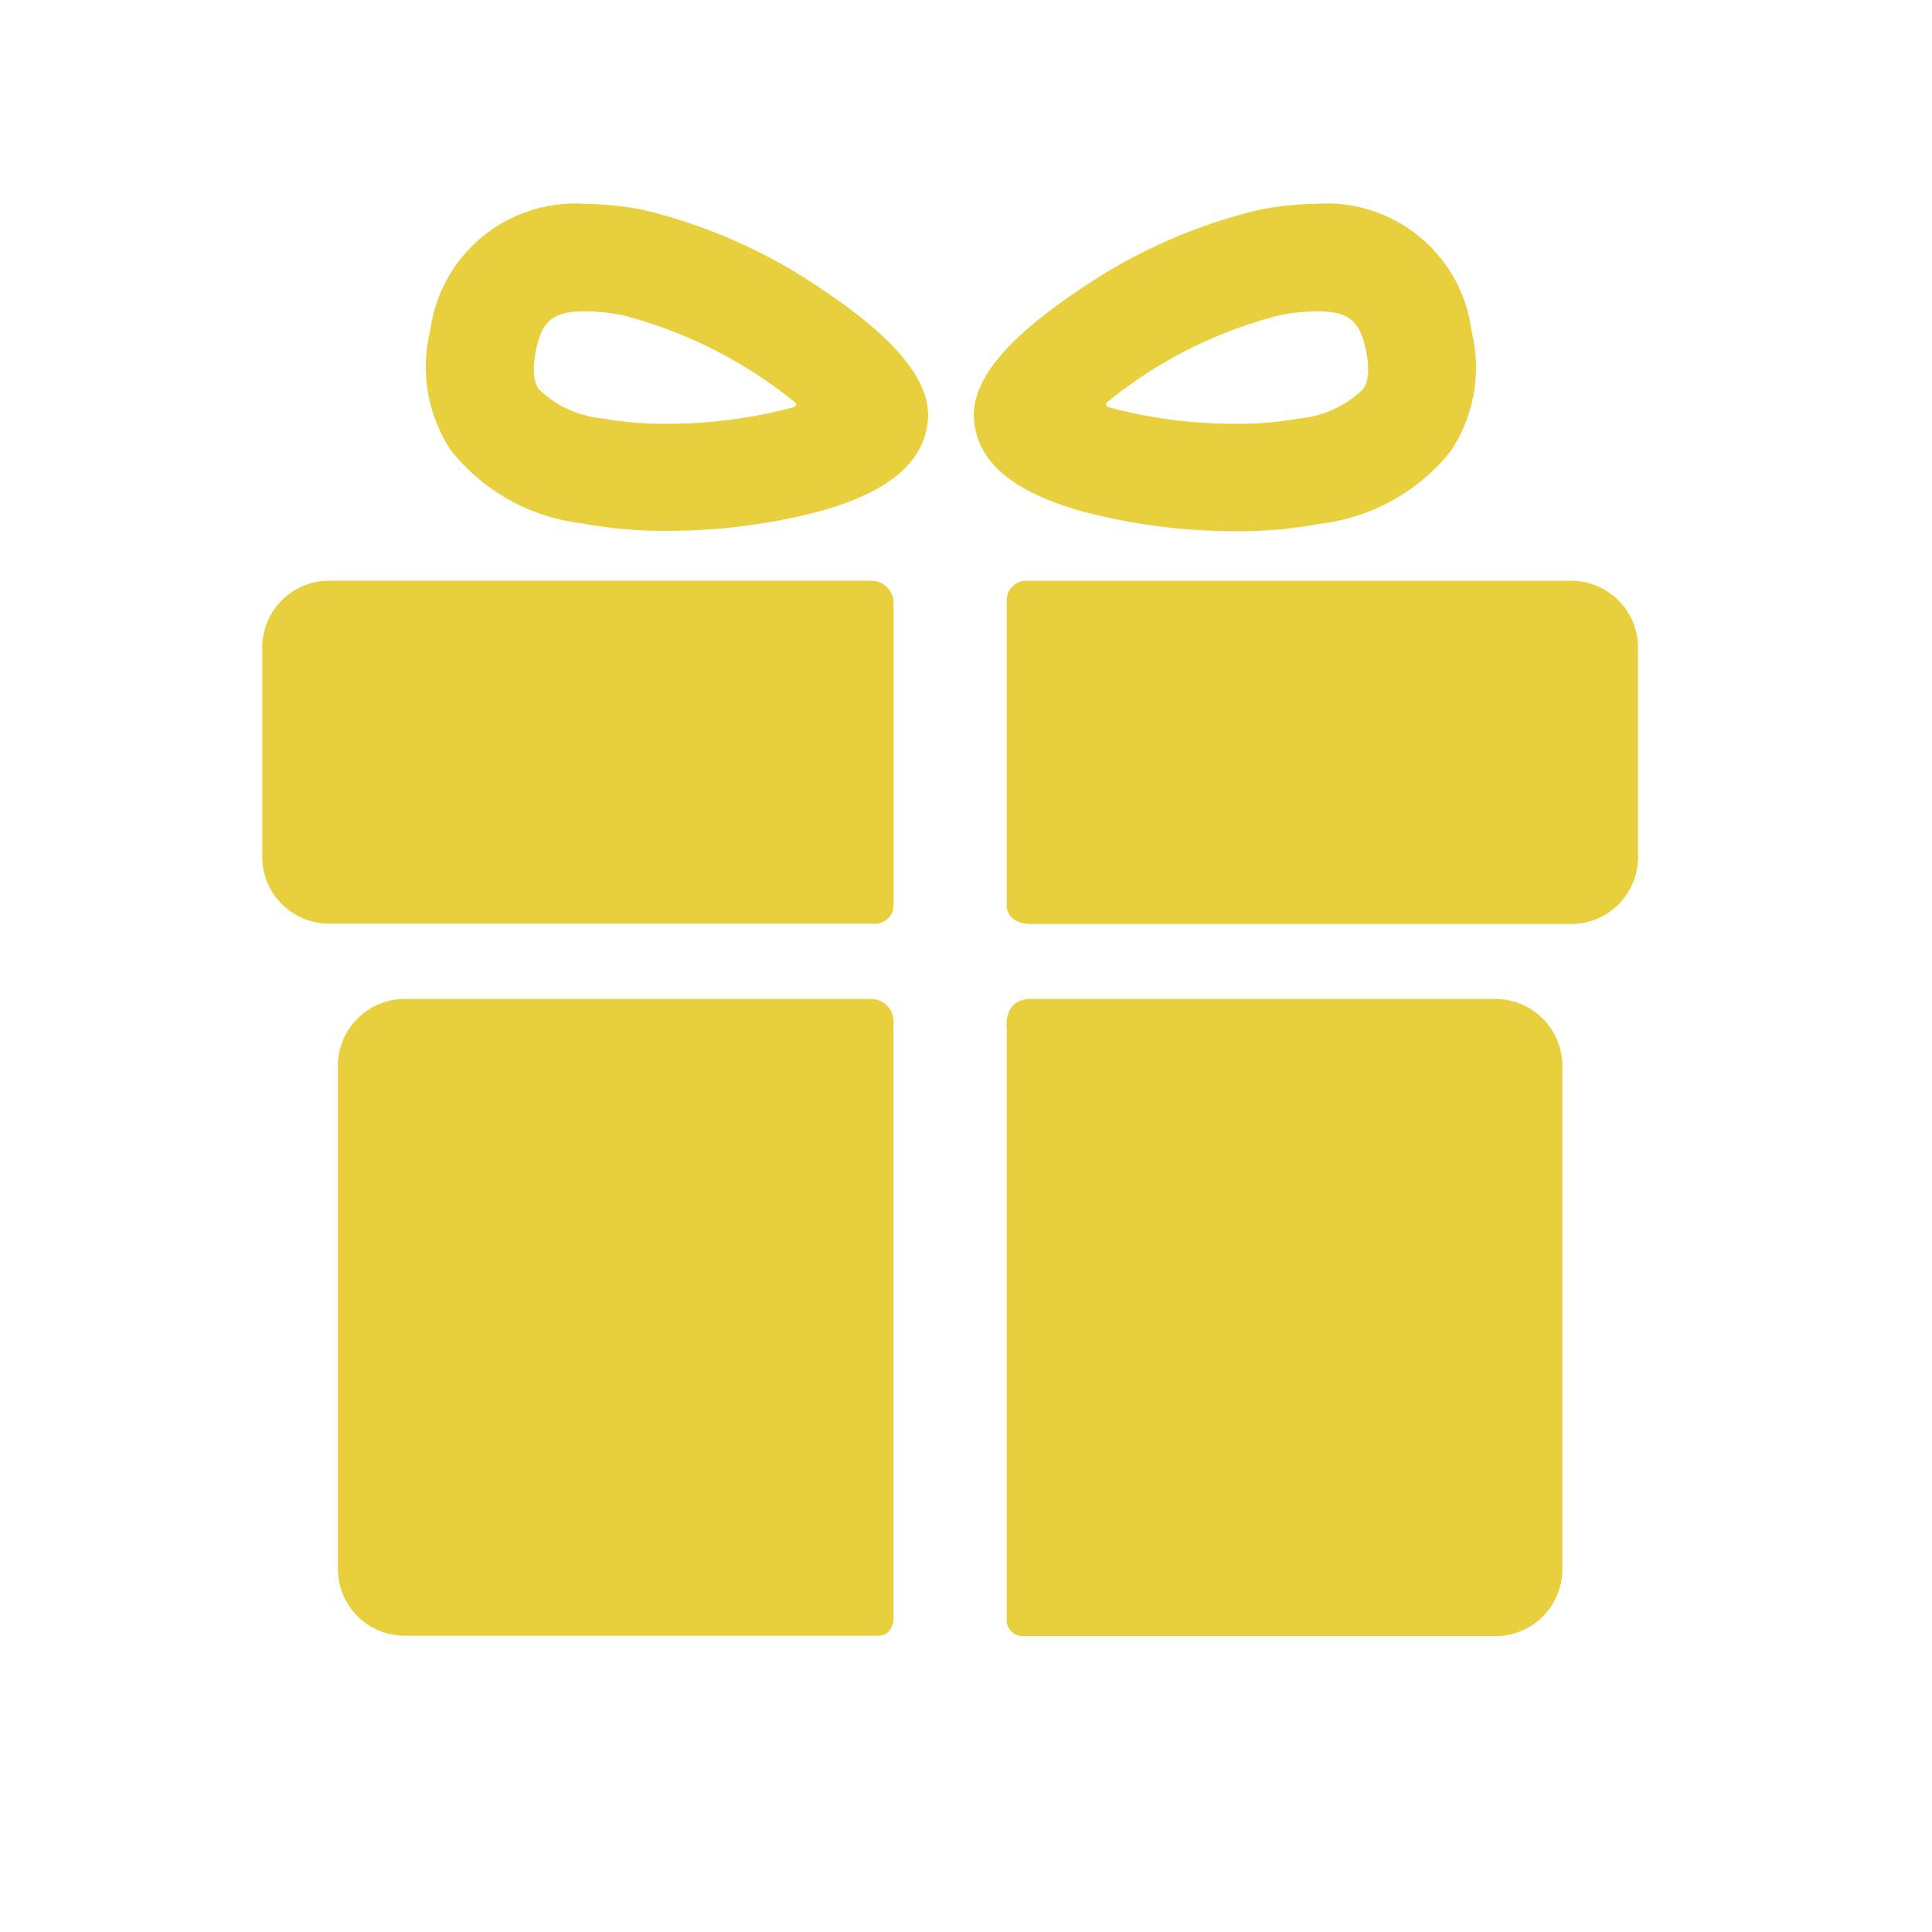
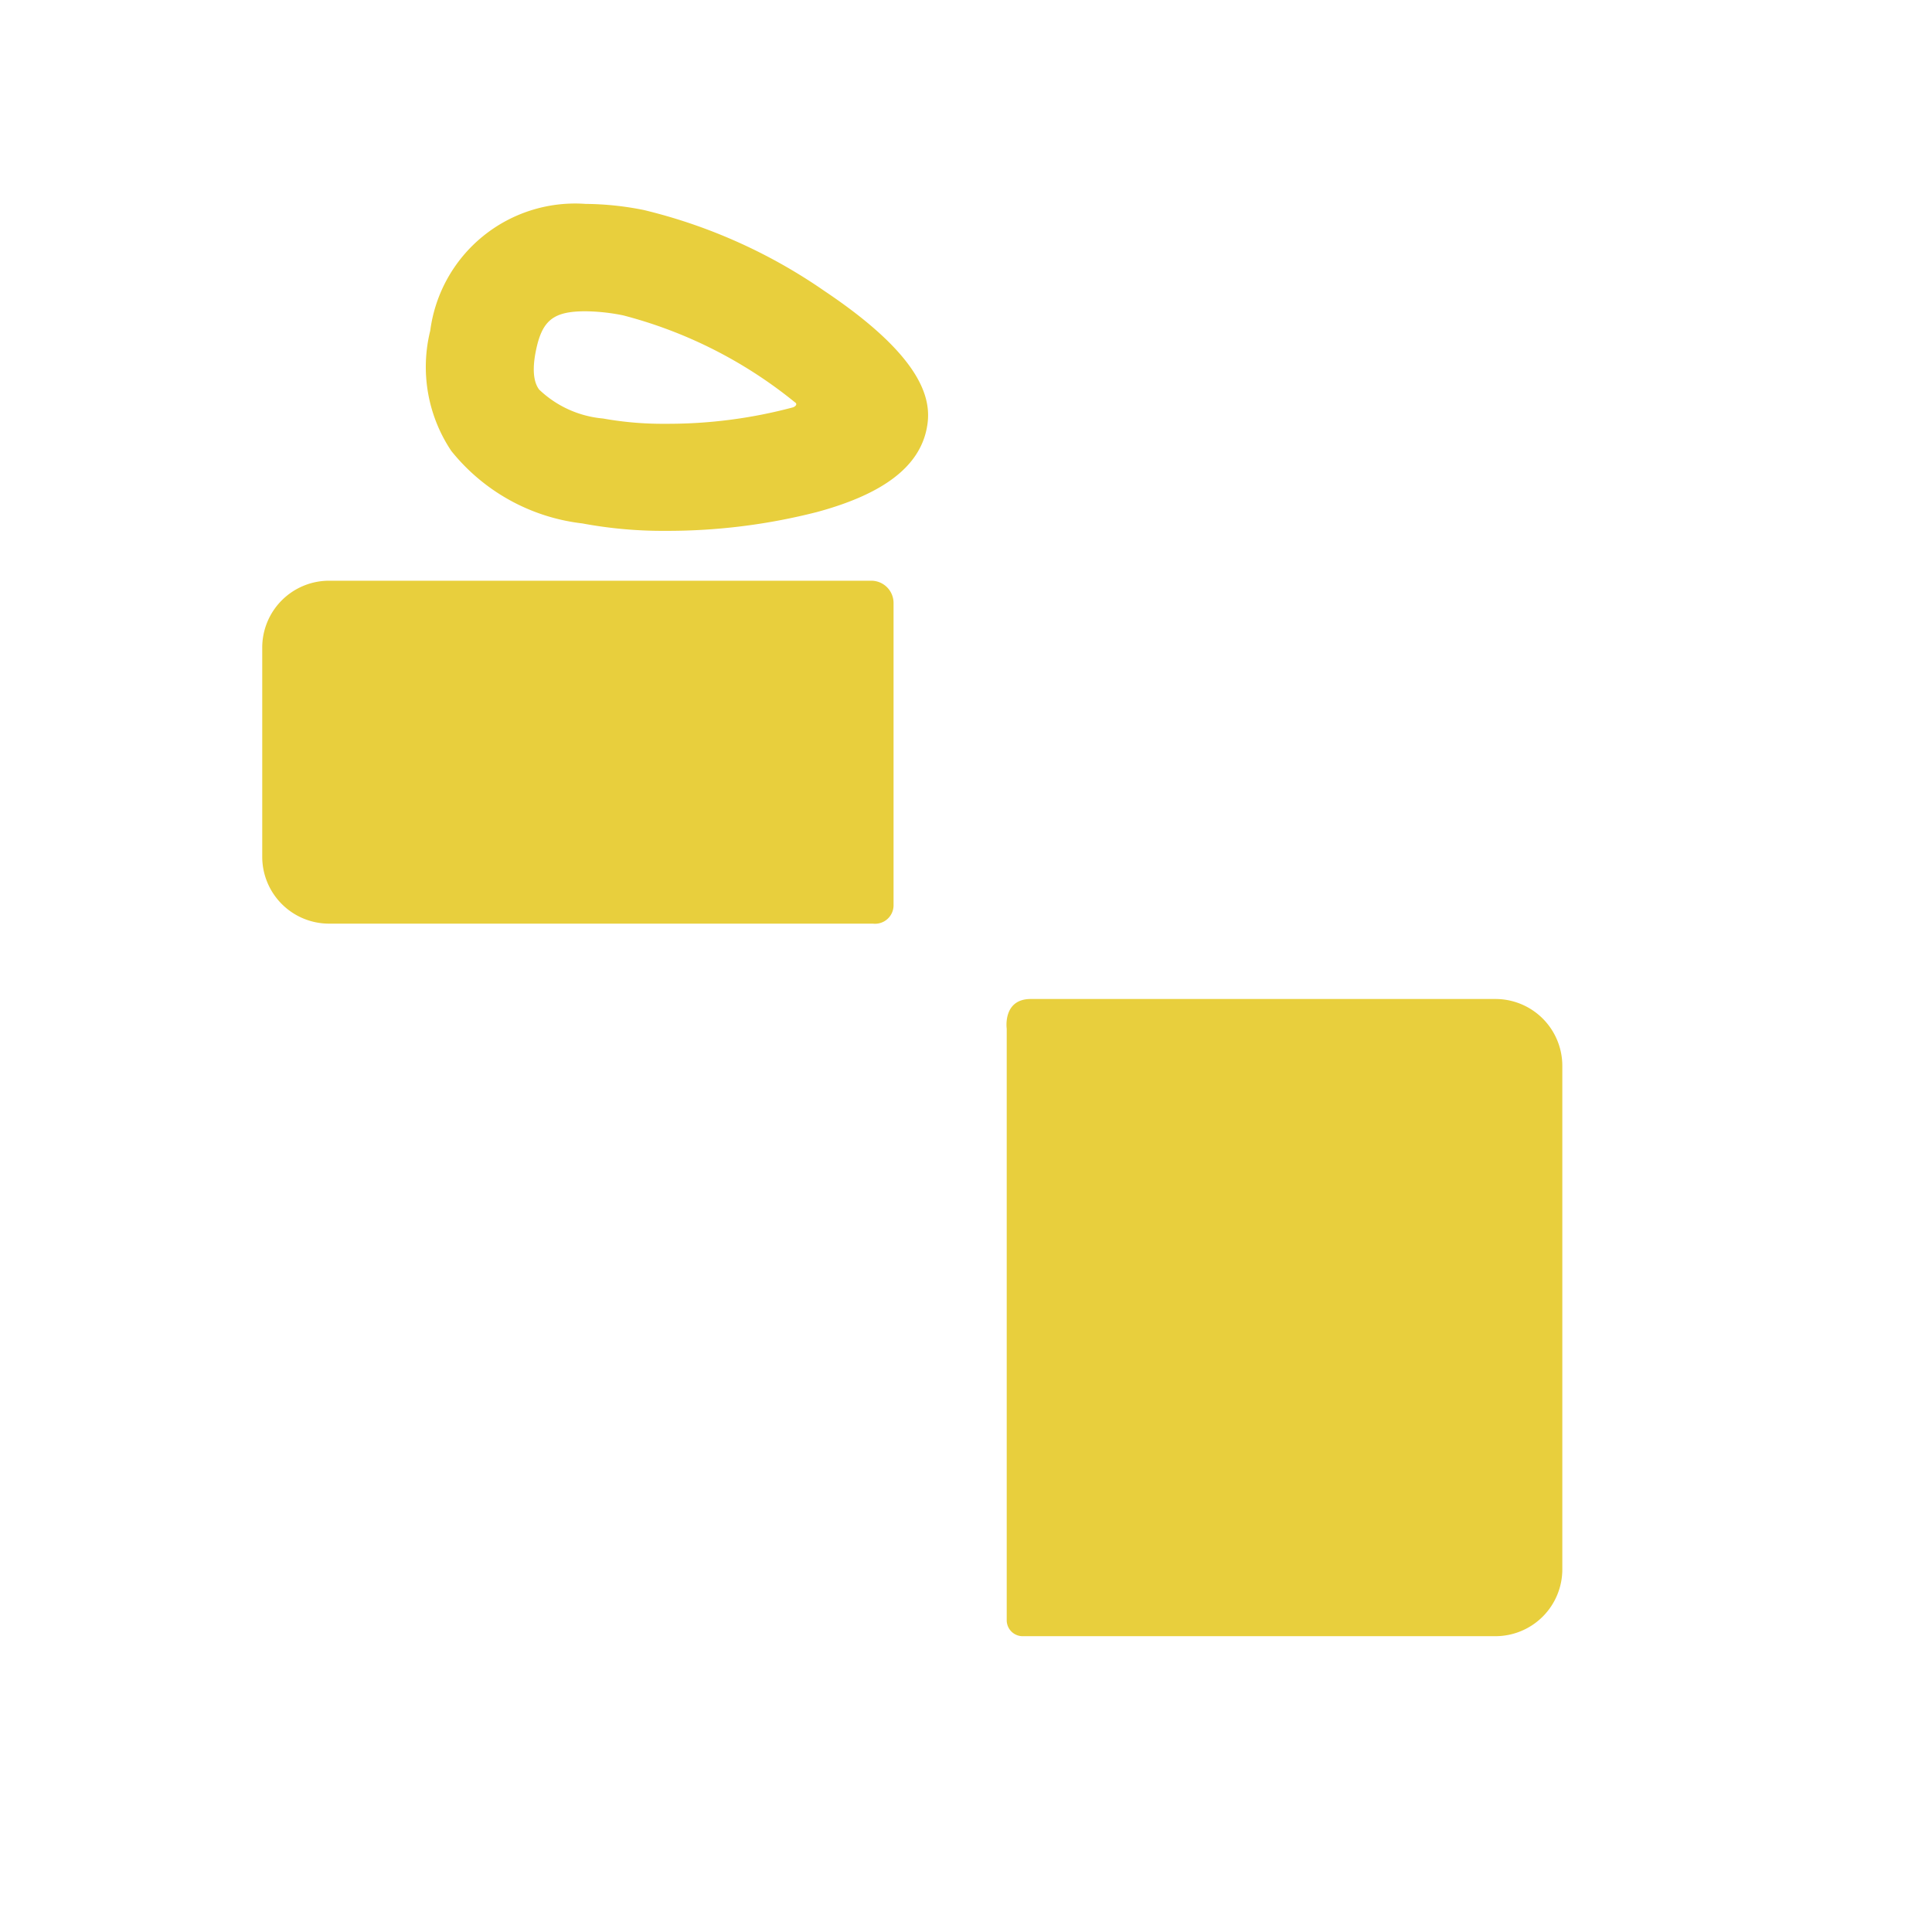
<svg xmlns="http://www.w3.org/2000/svg" width="26" height="26" viewBox="0 0 26 26">
  <defs>
    <clipPath id="clip-path">
      <rect id="_22" data-name=" 22" width="26" height="26" transform="translate(-0.176 -0.118)" fill="#e8cf3d" opacity="0.42" />
    </clipPath>
  </defs>
  <g id="promions_on" transform="translate(0.176 0.118)" clip-path="url(#clip-path)">
    <g id="gift-box-with-a-bow" transform="translate(3.351 2.626)">
      <g id="组_60" data-name="组 60" transform="translate(0 0)">
        <g id="组_56" data-name="组 56" transform="translate(1.018 10.704)">
-           <path id="路径_136" data-name="路径 136" d="M28.427,162.9h-6.26a.9.9,0,0,0-.9.9v6.769a.9.9,0,0,0,.9.9h6.365c.212,0,.212-.228.212-.228V163.21A.3.3,0,0,0,28.427,162.9Z" transform="translate(-21.265 -162.904)" fill="#e8cf3d" />
          <path id="路径_137" data-name="路径 137" d="M164.812,162.9h-6.254c-.381,0-.324.4-.324.4v7.955a.215.215,0,0,0,.226.22h6.351a.9.9,0,0,0,.9-.9v-6.769A.9.9,0,0,0,164.812,162.9Z" transform="translate(-149.231 -162.904)" fill="#e8cf3d" />
        </g>
        <g id="组_57" data-name="组 57" transform="translate(0 5.072)">
          <path id="路径_138" data-name="路径 138" d="M14.263,77.5a.3.3,0,0,0-.3-.306H6.667a.9.9,0,0,0-.9.9v2.815a.9.9,0,0,0,.9.9h7.319a.249.249,0,0,0,.277-.24V77.5Z" transform="translate(-5.765 -77.195)" fill="#e8cf3d" />
-           <path id="路径_139" data-name="路径 139" d="M165.875,77.195h-7.317a.264.264,0,0,0-.279.266v4.118s0,.235.339.235h7.257a.9.9,0,0,0,.9-.9V78.1A.9.9,0,0,0,165.875,77.195Z" transform="translate(-148.258 -77.195)" fill="#e8cf3d" />
        </g>
        <g id="组_58" data-name="组 58" transform="translate(2.211 0)">
          <path id="路径_140" data-name="路径 140" d="M42.632,4.4a5.894,5.894,0,0,1-1.12-.1,2.651,2.651,0,0,1-1.764-.976,2.032,2.032,0,0,1-.283-1.618A1.966,1.966,0,0,1,41.556,0a4.113,4.113,0,0,1,.782.082,7.24,7.24,0,0,1,2.432,1.09c1.378.923,1.446,1.5,1.377,1.847-.1.516-.583.885-1.475,1.127A8.12,8.12,0,0,1,42.632,4.4ZM41.556,1.445c-.438,0-.589.122-.672.546-.068.346.018.467.046.507a1.425,1.425,0,0,0,.86.39,4.524,4.524,0,0,0,.843.071,6.508,6.508,0,0,0,1.71-.22c.03-.008.075-.043.026-.072A6.086,6.086,0,0,0,42.061,1.5,2.688,2.688,0,0,0,41.556,1.445Z" transform="translate(-39.413 0)" fill="#e8cf3d" />
        </g>
        <g id="组_59" data-name="组 59" transform="translate(9.578 0)">
-           <path id="路径_141" data-name="路径 141" d="M155.062,4.406h0a8.119,8.119,0,0,1-2.039-.258c-.892-.243-1.374-.611-1.475-1.127-.069-.351,0-.925,1.377-1.847a7.237,7.237,0,0,1,2.432-1.09A4.113,4.113,0,0,1,156.138,0a1.966,1.966,0,0,1,2.091,1.714,2.031,2.031,0,0,1-.283,1.617,2.651,2.651,0,0,1-1.764.976A5.9,5.9,0,0,1,155.062,4.406Zm-1.724-1.747a.041.041,0,0,0,0,.077,6.488,6.488,0,0,0,1.724.224,4.524,4.524,0,0,0,.843-.071,1.425,1.425,0,0,0,.86-.39c.028-.04.114-.161.046-.507-.083-.424-.233-.546-.672-.546a2.679,2.679,0,0,0-.5.055A6.019,6.019,0,0,0,153.338,2.659Z" transform="translate(-151.53 -0.001)" fill="#e8cf3d" />
-         </g>
+           </g>
      </g>
    </g>
  </g>
</svg>